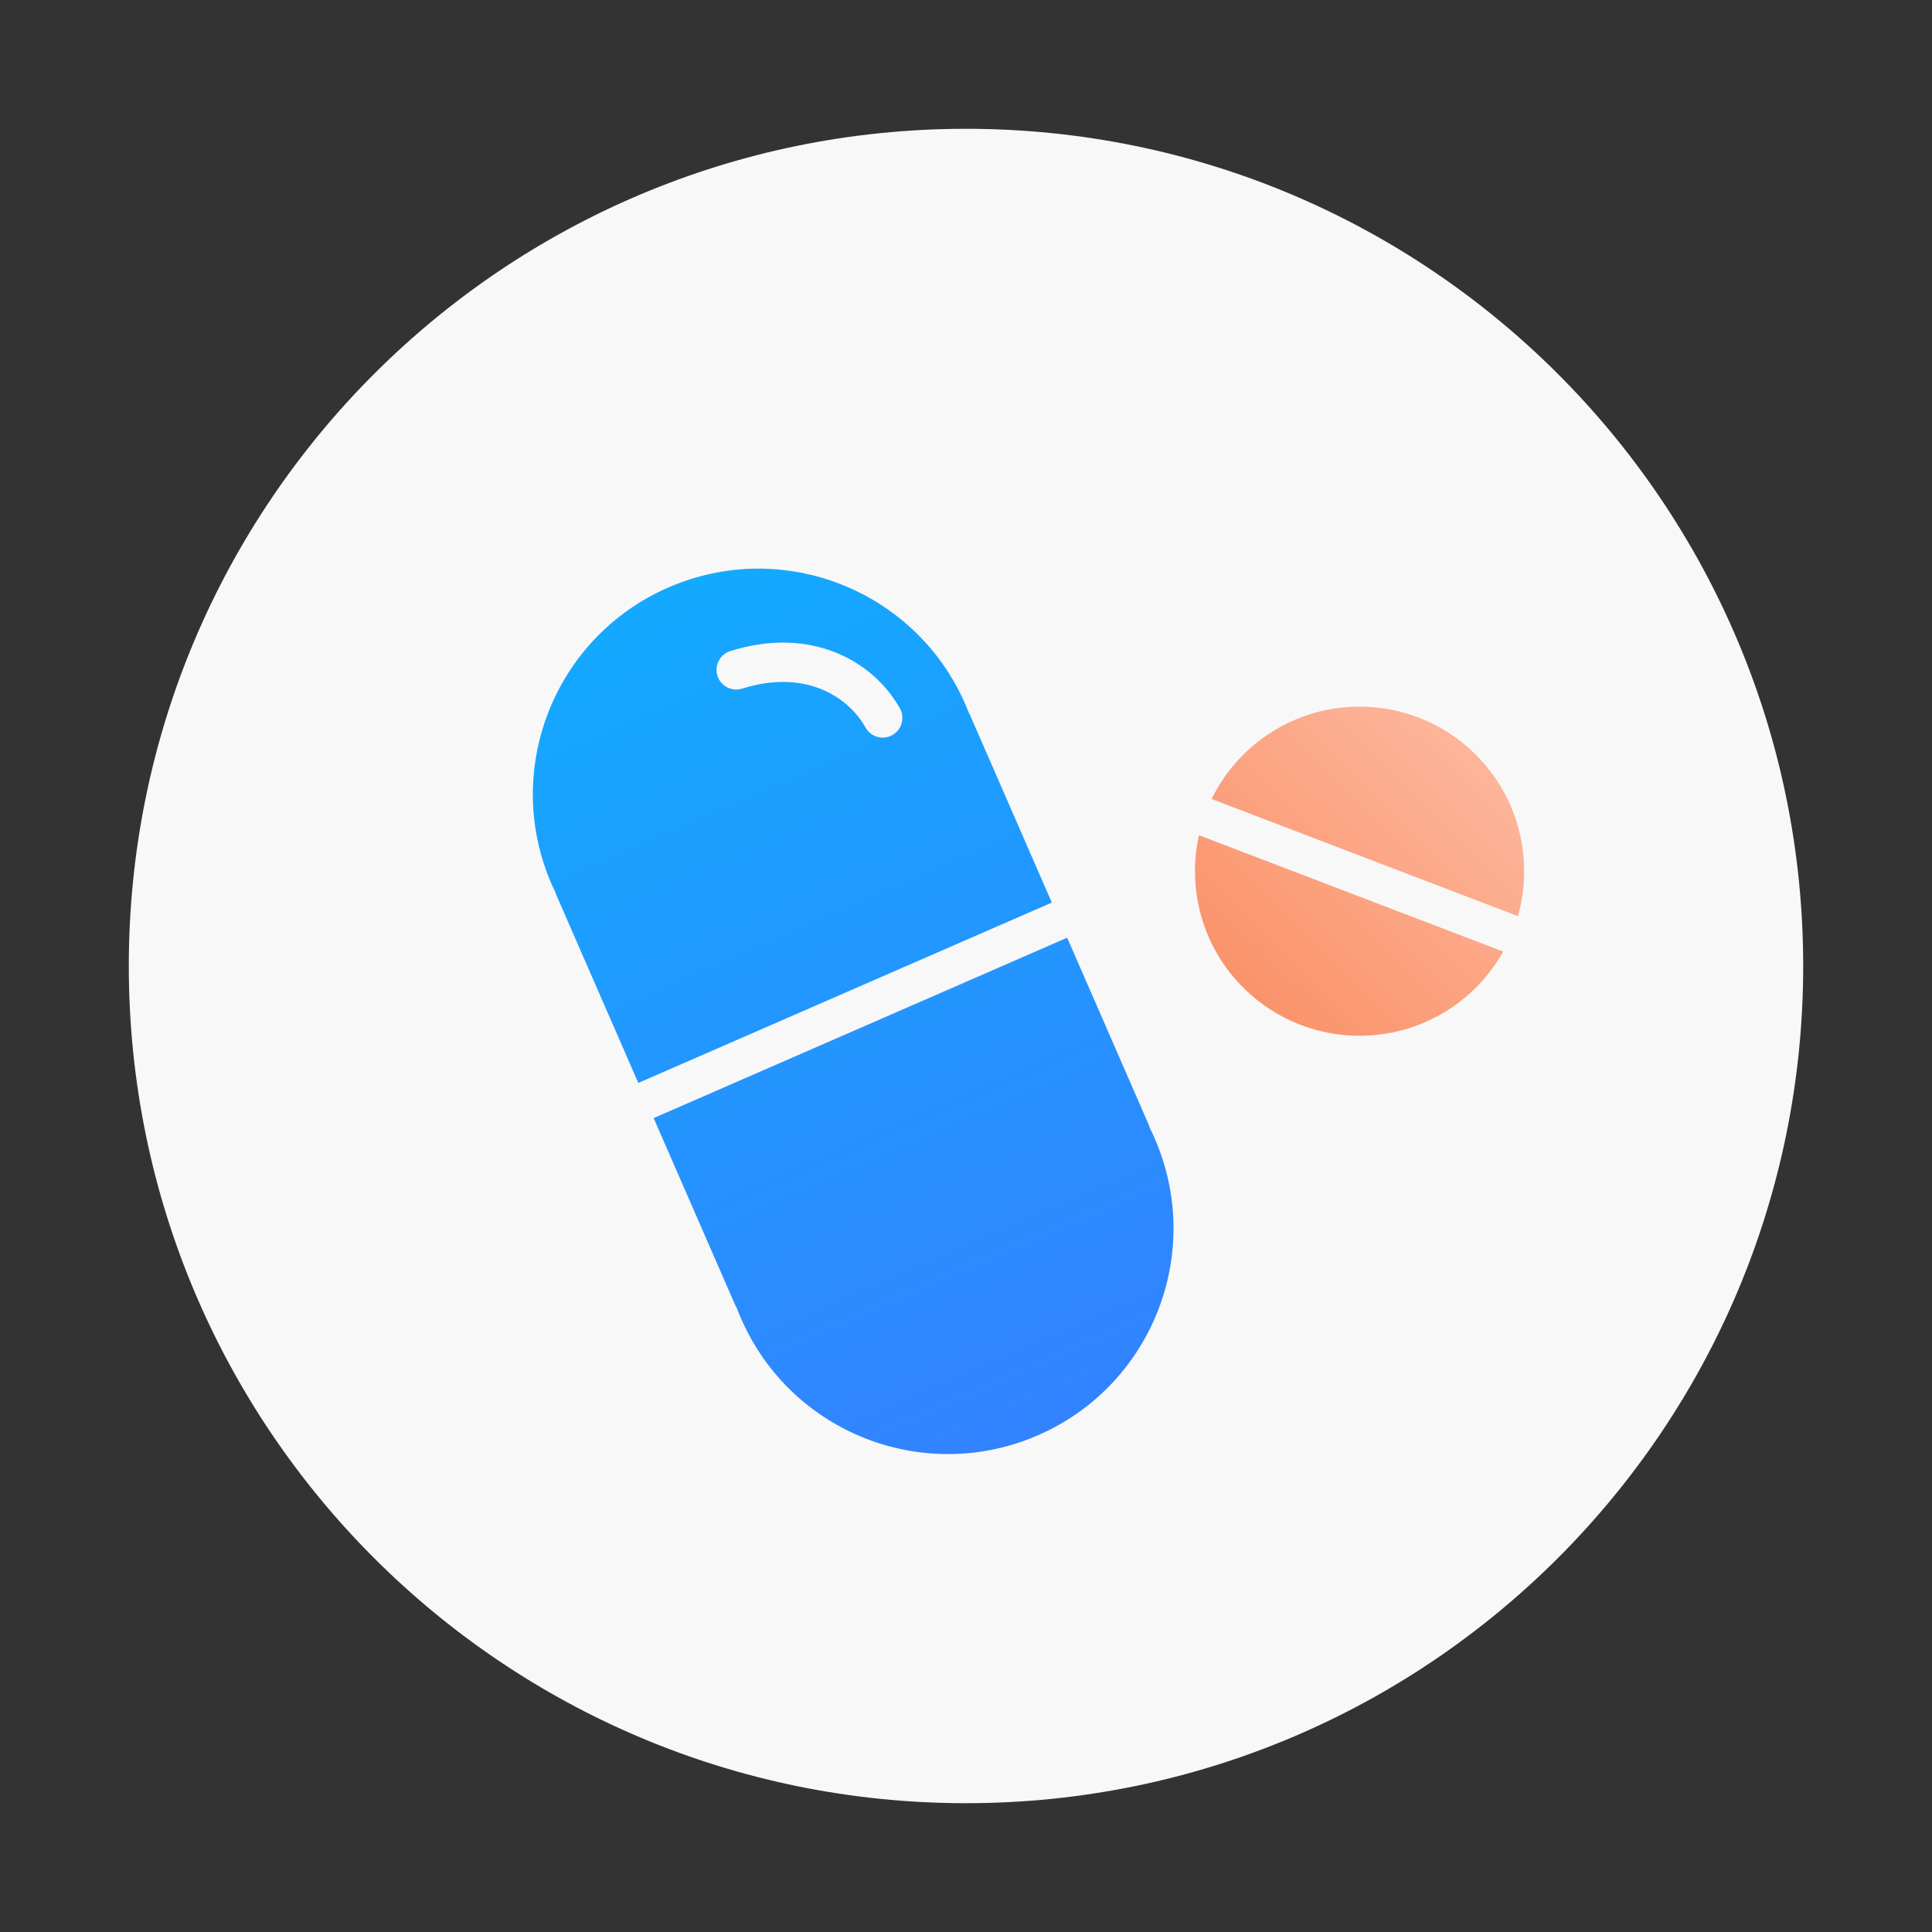
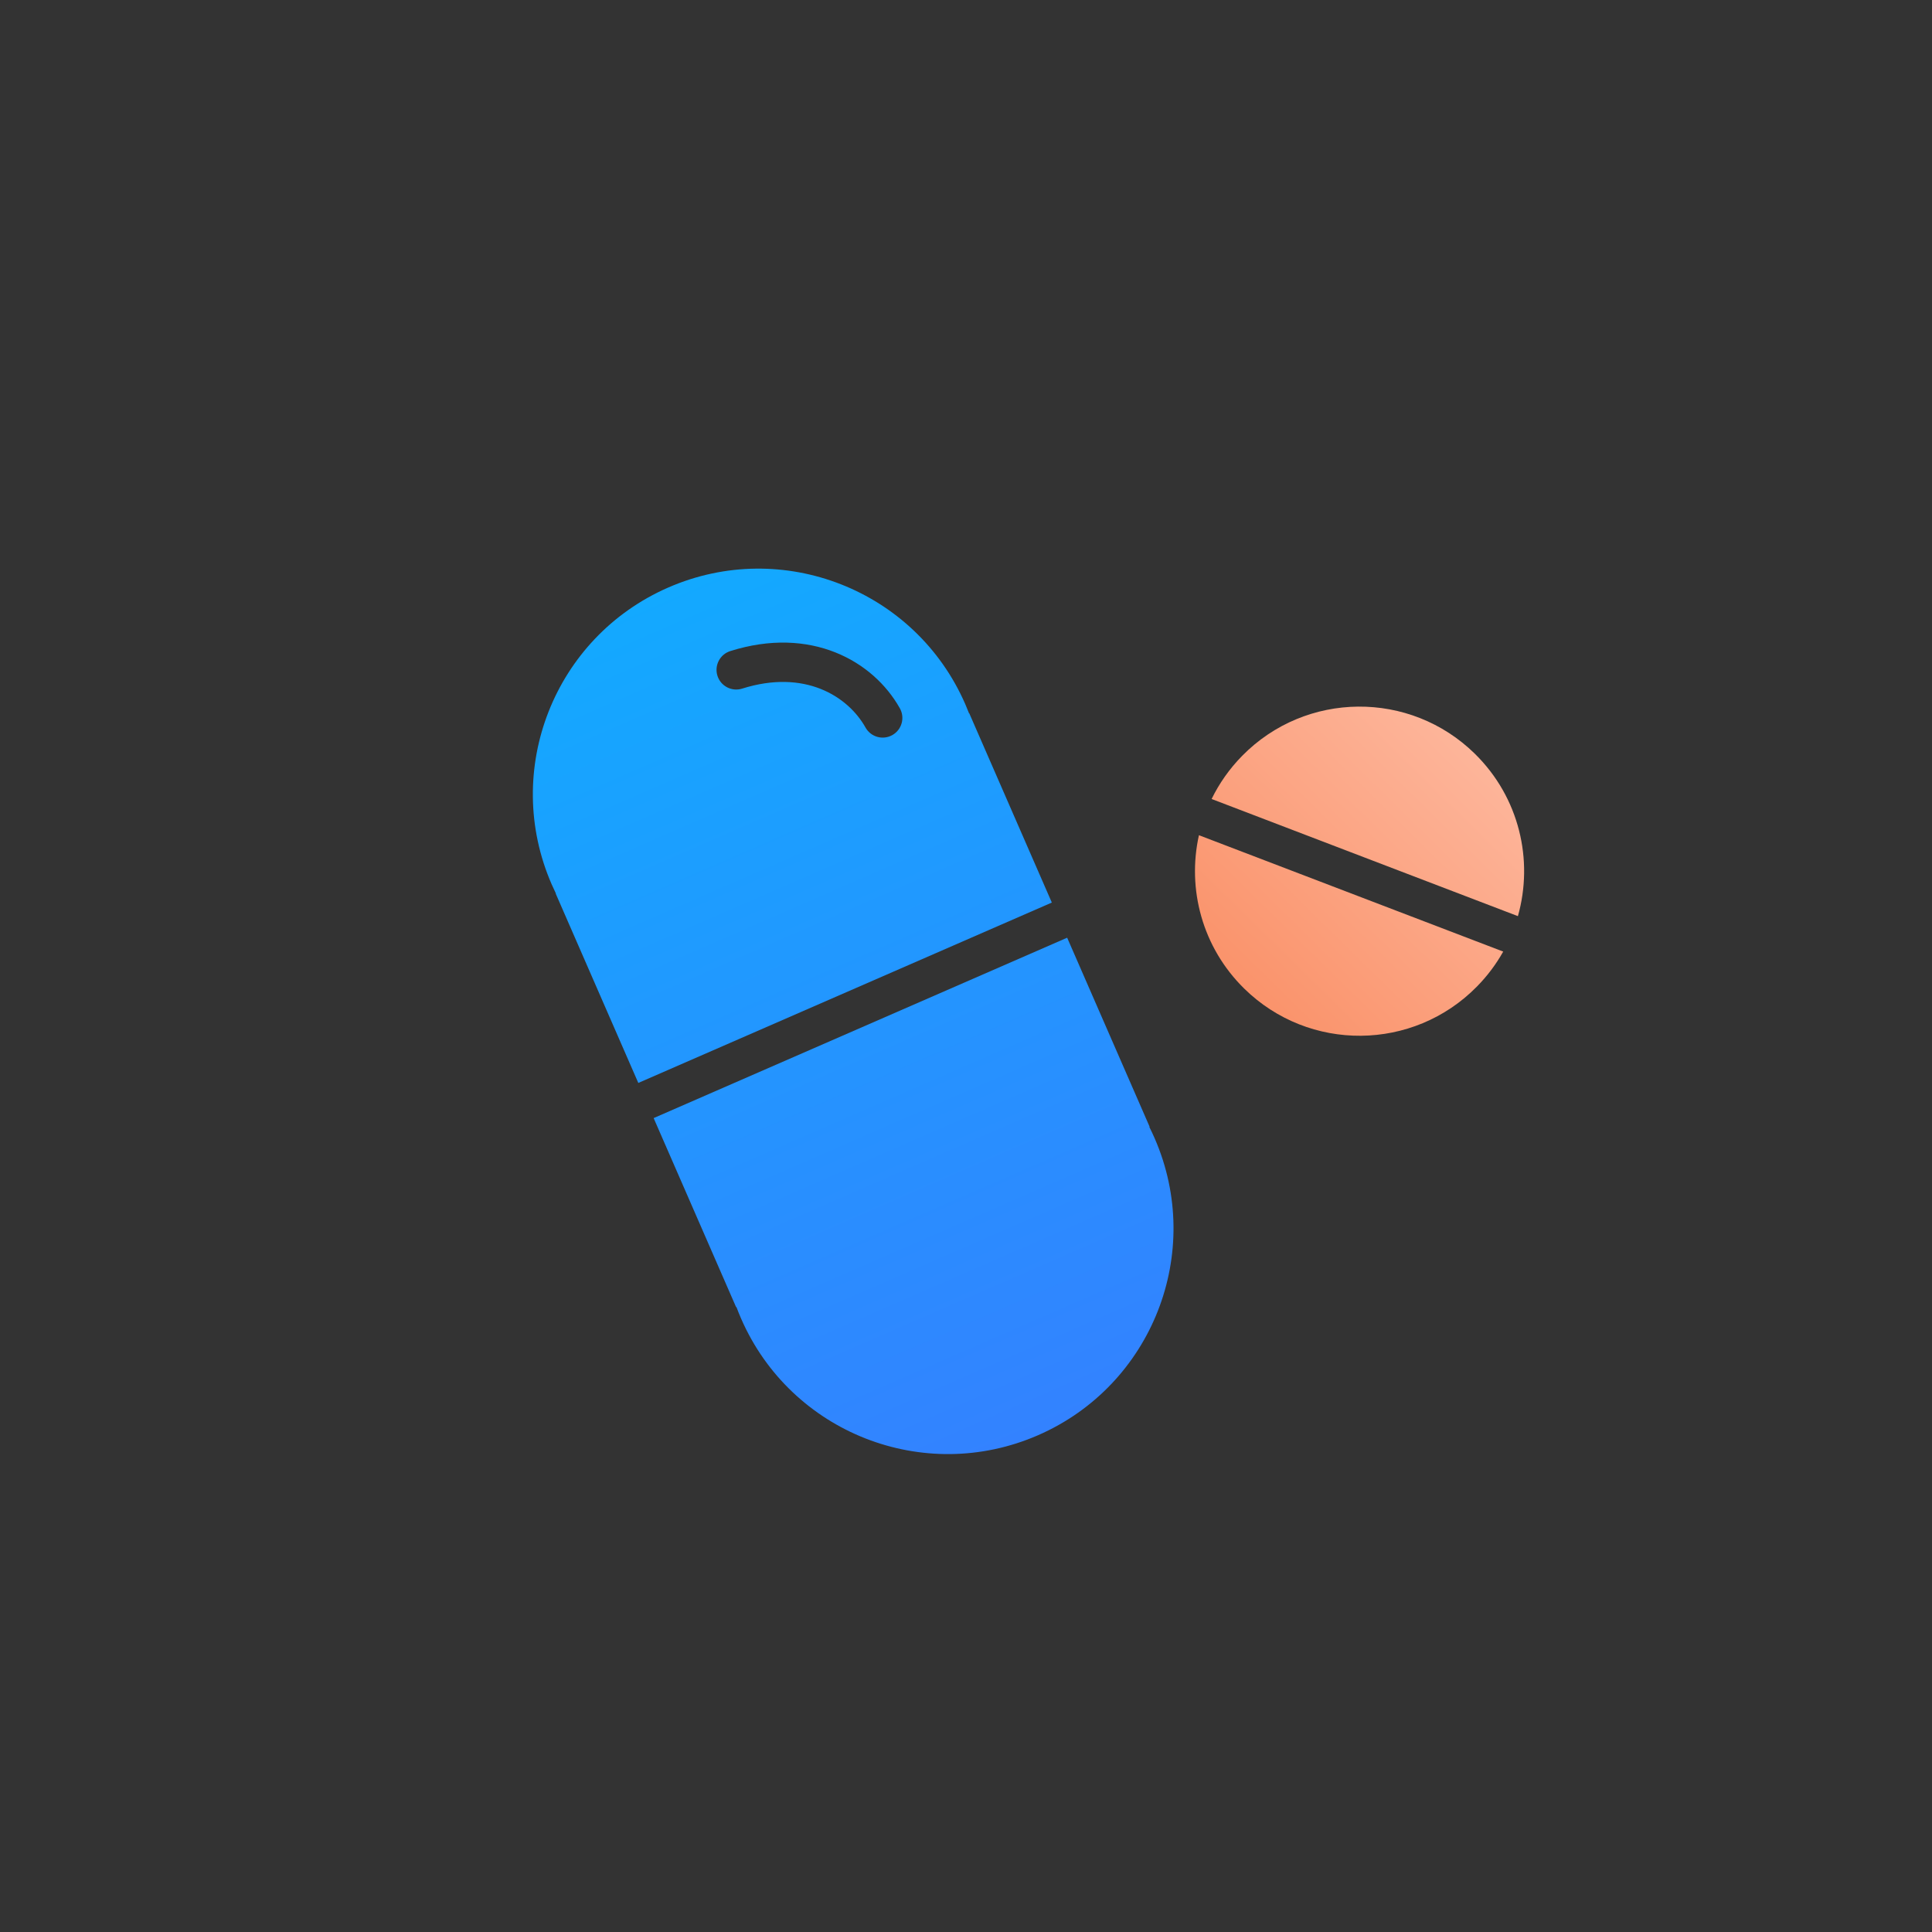
<svg xmlns="http://www.w3.org/2000/svg" width="1080" height="1080" viewBox="0 0 1080 1080" fill="none">
  <rect x="0" y="0" width="1080" height="1080" fill="#333333" stroke="none" />
-   <path d="M540 1008C798.469 1008 1008 798.469 1008 540C1008 281.531 798.469 72 540 72C281.531 72 72 281.531 72 540C72 798.469 281.531 1008 540 1008Z" fill="#F8F8F8" />
  <path fill-rule="evenodd" clip-rule="evenodd" d="M539.577 393.58C540.327 395.299 541.035 397.025 541.703 398.758L541.815 398.709L587.978 504.536L356.818 605.371L310.655 499.544L310.767 499.495C309.951 497.827 309.167 496.134 308.417 494.415C280.573 430.582 309.747 356.262 373.58 328.418C437.413 300.573 511.732 329.747 539.577 393.58ZM365.389 625.02L596.549 524.185L642.649 629.869L642.474 629.945C643.519 632.023 644.513 634.14 645.454 636.297C673.298 700.13 644.124 774.45 580.291 802.295C516.458 830.139 442.139 800.965 414.294 737.132C413.353 734.975 412.477 732.806 411.666 730.627L411.49 730.704L365.389 625.02ZM408.235 363.962C402.441 365.79 399.227 371.969 401.055 377.762C402.883 383.556 409.062 386.77 414.855 384.942C449.779 373.922 473.982 389.133 483.836 406.708C486.807 412.007 493.511 413.894 498.81 410.923C504.109 407.952 505.997 401.248 503.025 395.948C488.089 369.308 453.123 349.797 408.235 363.962Z" fill="url(#paint0_linear_8819_2642)" />
-   <path fill-rule="evenodd" clip-rule="evenodd" d="M695.518 552.621C731.759 588.233 790.008 587.723 825.62 551.482C831.498 545.5 836.392 538.919 840.304 531.939L670.214 466.882C663.526 496.86 671.996 529.508 695.518 552.621ZM677.298 446.64C681.538 437.953 687.231 429.792 694.379 422.518C729.992 386.277 788.241 385.767 824.482 421.38C849.321 445.788 857.375 480.829 848.519 512.13L677.298 446.64Z" fill="url(#paint1_linear_8819_2642)" />
+   <path fill-rule="evenodd" clip-rule="evenodd" d="M695.518 552.621C731.759 588.233 790.008 587.723 825.62 551.482C831.498 545.5 836.392 538.919 840.304 531.939L670.214 466.882C663.526 496.86 671.996 529.508 695.518 552.621ZM677.298 446.64C681.538 437.953 687.231 429.792 694.379 422.518C729.992 386.277 788.241 385.767 824.482 421.38C849.321 445.788 857.375 480.829 848.519 512.13L677.298 446.64" fill="url(#paint1_linear_8819_2642)" />
  <defs>
    <linearGradient id="paint0_linear_8819_2642" x1="373.58" y1="328.418" x2="580.291" y2="802.295" gradientUnits="userSpaceOnUse">
      <stop stop-color="#13A9FF" />
      <stop offset="1" stop-color="#3382FF" />
    </linearGradient>
    <linearGradient id="paint1_linear_8819_2642" x1="824.482" y1="421.38" x2="695.518" y2="552.621" gradientUnits="userSpaceOnUse">
      <stop stop-color="#FDB59A" />
      <stop offset="1" stop-color="#FA936B" />
    </linearGradient>
  </defs>
</svg>